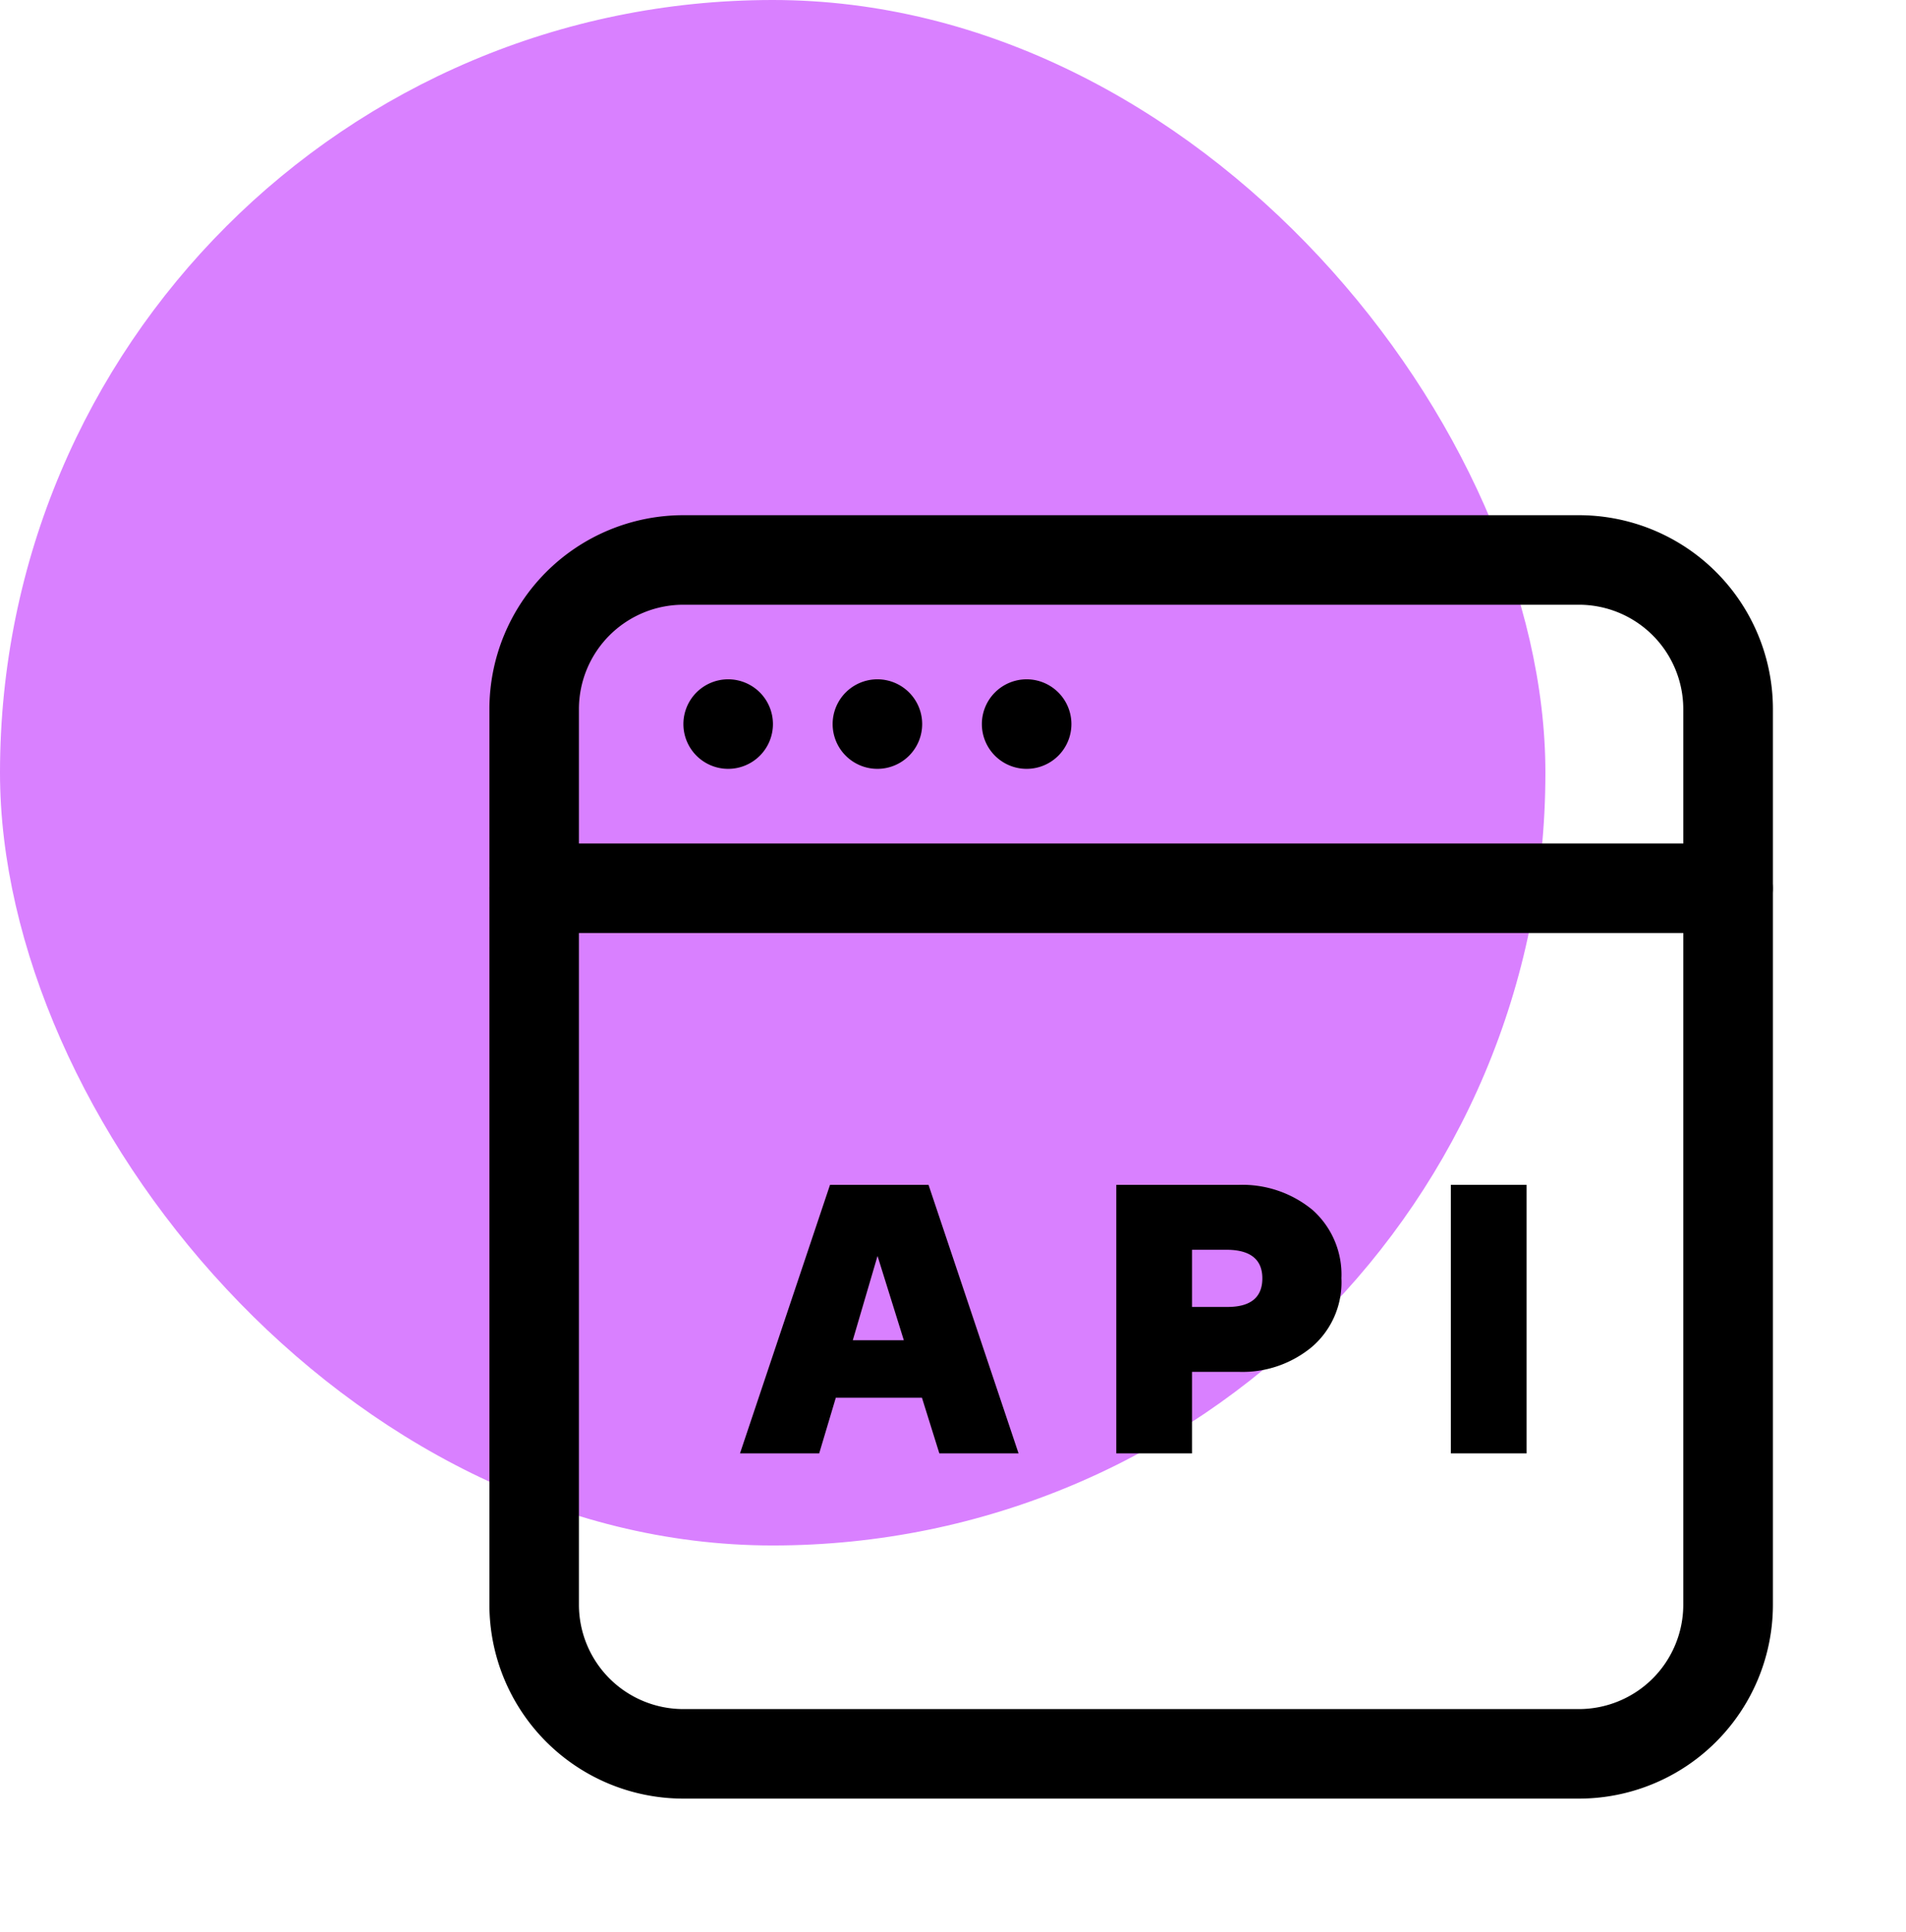
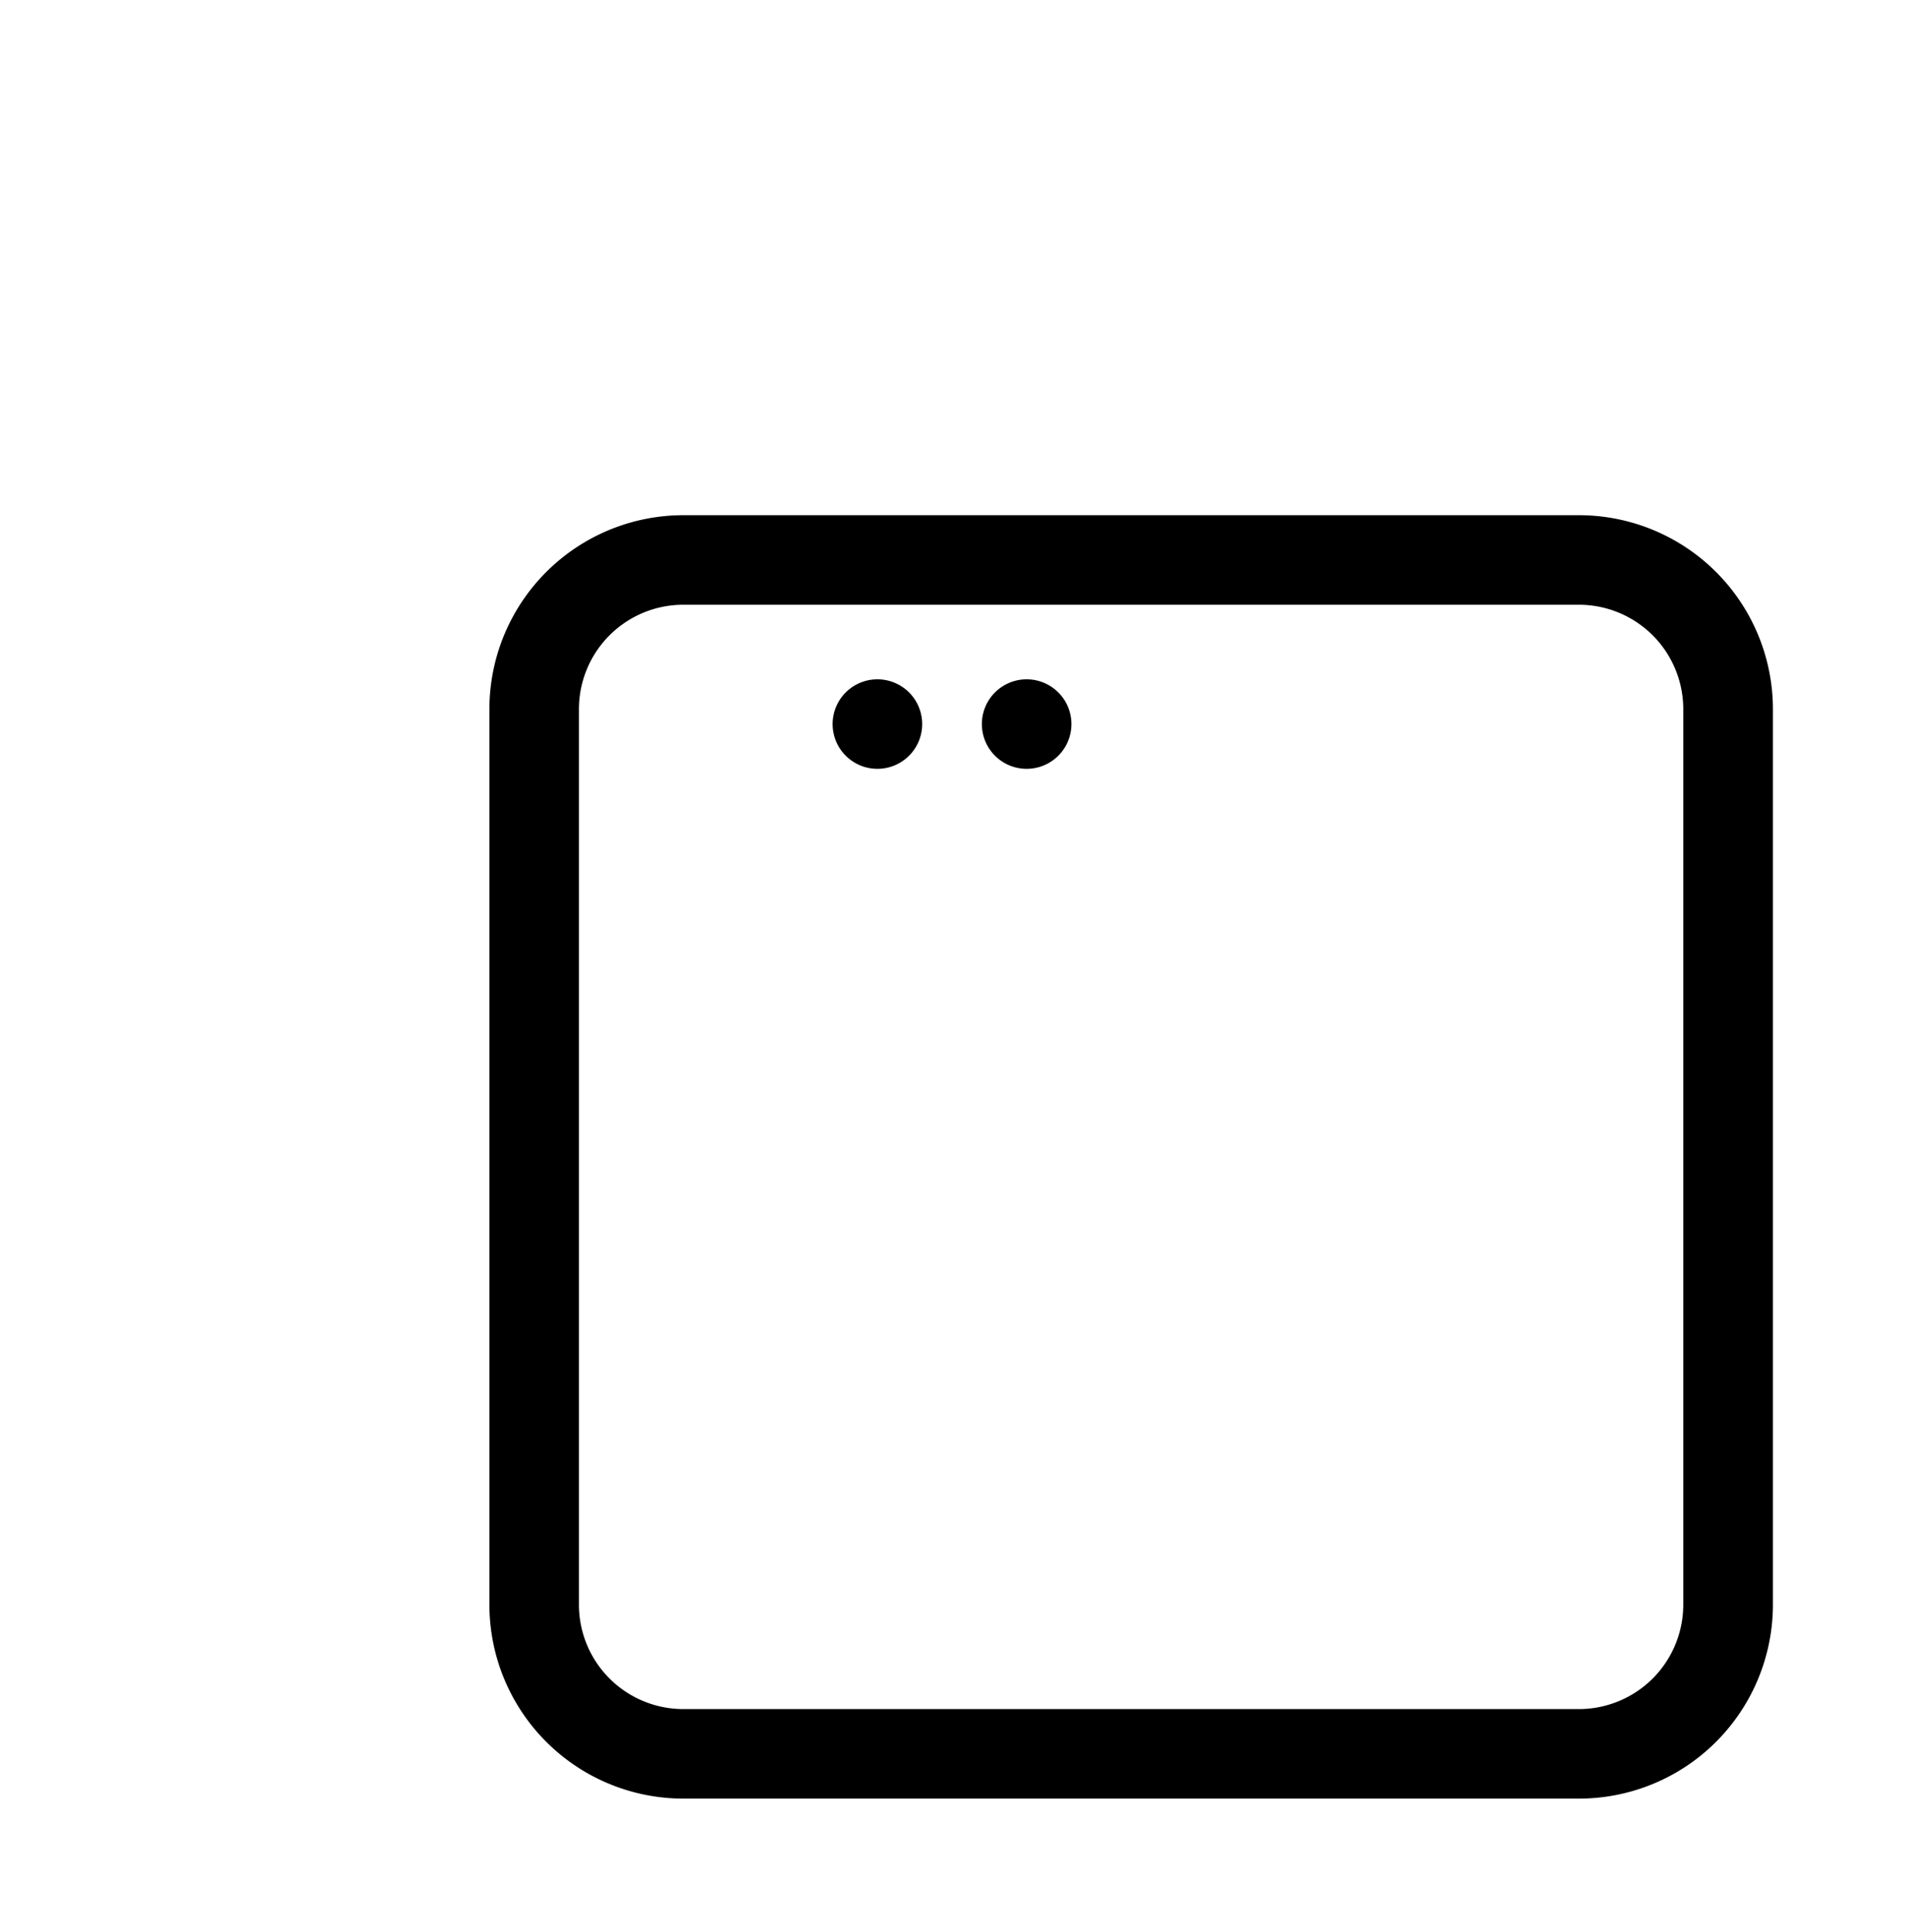
<svg xmlns="http://www.w3.org/2000/svg" width="74" height="75" viewBox="0 0 74 75">
  <g id="Group_56007" data-name="Group 56007" transform="translate(-1335 -1909)">
-     <rect id="Rectangle_6481" data-name="Rectangle 6481" width="60" height="60" rx="30" transform="translate(1335 1909)" fill="#d980ff" />
    <g id="Group_55770" data-name="Group 55770" transform="translate(-353 -124)">
      <g id="Group_55227" data-name="Group 55227">
-         <rect id="Rectangle_6196" data-name="Rectangle 6196" width="60" height="60" transform="translate(1702 2048)" fill="none" />
-       </g>
+         </g>
      <g id="Group_55228" data-name="Group 55228" transform="translate(0 0)">
-         <path id="Path_29143" data-name="Path 29143" d="M178.476,95.068a1.738,1.738,0,1,1-1.738-1.738,1.738,1.738,0,0,1,1.738,1.738" transform="translate(1539.533 1966.043)" fill-rule="evenodd" />
        <path id="Path_29144" data-name="Path 29144" d="M236.806,95.068a1.738,1.738,0,1,1-1.738-1.738,1.738,1.738,0,0,1,1.738,1.738" transform="translate(1486.997 1966.043)" fill-rule="evenodd" />
        <path id="Path_29145" data-name="Path 29145" d="M295.146,95.068a1.738,1.738,0,1,1-1.738-1.738,1.738,1.738,0,0,1,1.738,1.738" transform="translate(1434.451 1966.043)" fill-rule="evenodd" />
        <path id="Path_29146" data-name="Path 29146" d="M141.464,78.994H106.7a7.532,7.532,0,0,1-7.532-7.532V36.7a7.532,7.532,0,0,1,7.532-7.532h34.764A7.532,7.532,0,0,1,149,36.7V71.462A7.532,7.532,0,0,1,141.464,78.994Zm0-3.476a4.054,4.054,0,0,0,4.056-4.056V36.7a4.054,4.054,0,0,0-4.056-4.056H106.7a4.054,4.054,0,0,0-4.056,4.056V71.462a4.054,4.054,0,0,0,4.056,4.056Z" transform="translate(1607.833 2023.834)" fill-rule="evenodd" />
-         <path id="Path_29147" data-name="Path 29147" d="M147.251,157.5a1.738,1.738,0,0,1,0,3.476H100.9a1.738,1.738,0,0,1,0-3.476Z" transform="translate(1607.84 1908.247)" fill-rule="evenodd" />
-         <path id="Path_29150" data-name="Path 29150" d="M10.665,0,7.17-10.425H3.345L-.15,0H2.925L3.57-2.16H6.915L7.59,0ZM5.19-7.665l1.02,3.27H4.23ZM17.4,0V-3.165h1.815a4.213,4.213,0,0,0,2.865-.99A3.307,3.307,0,0,0,23.2-6.8,3.359,3.359,0,0,0,22.08-9.45a4.278,4.278,0,0,0-2.865-.975H14.46V0Zm0-7.905h1.335c.93,0,1.395.375,1.395,1.11s-.45,1.11-1.35,1.11H17.4ZM30.39,0V-10.425H27.45V0Z" transform="translate(1716.88 2089.425)" />
      </g>
    </g>
  </g>
</svg>